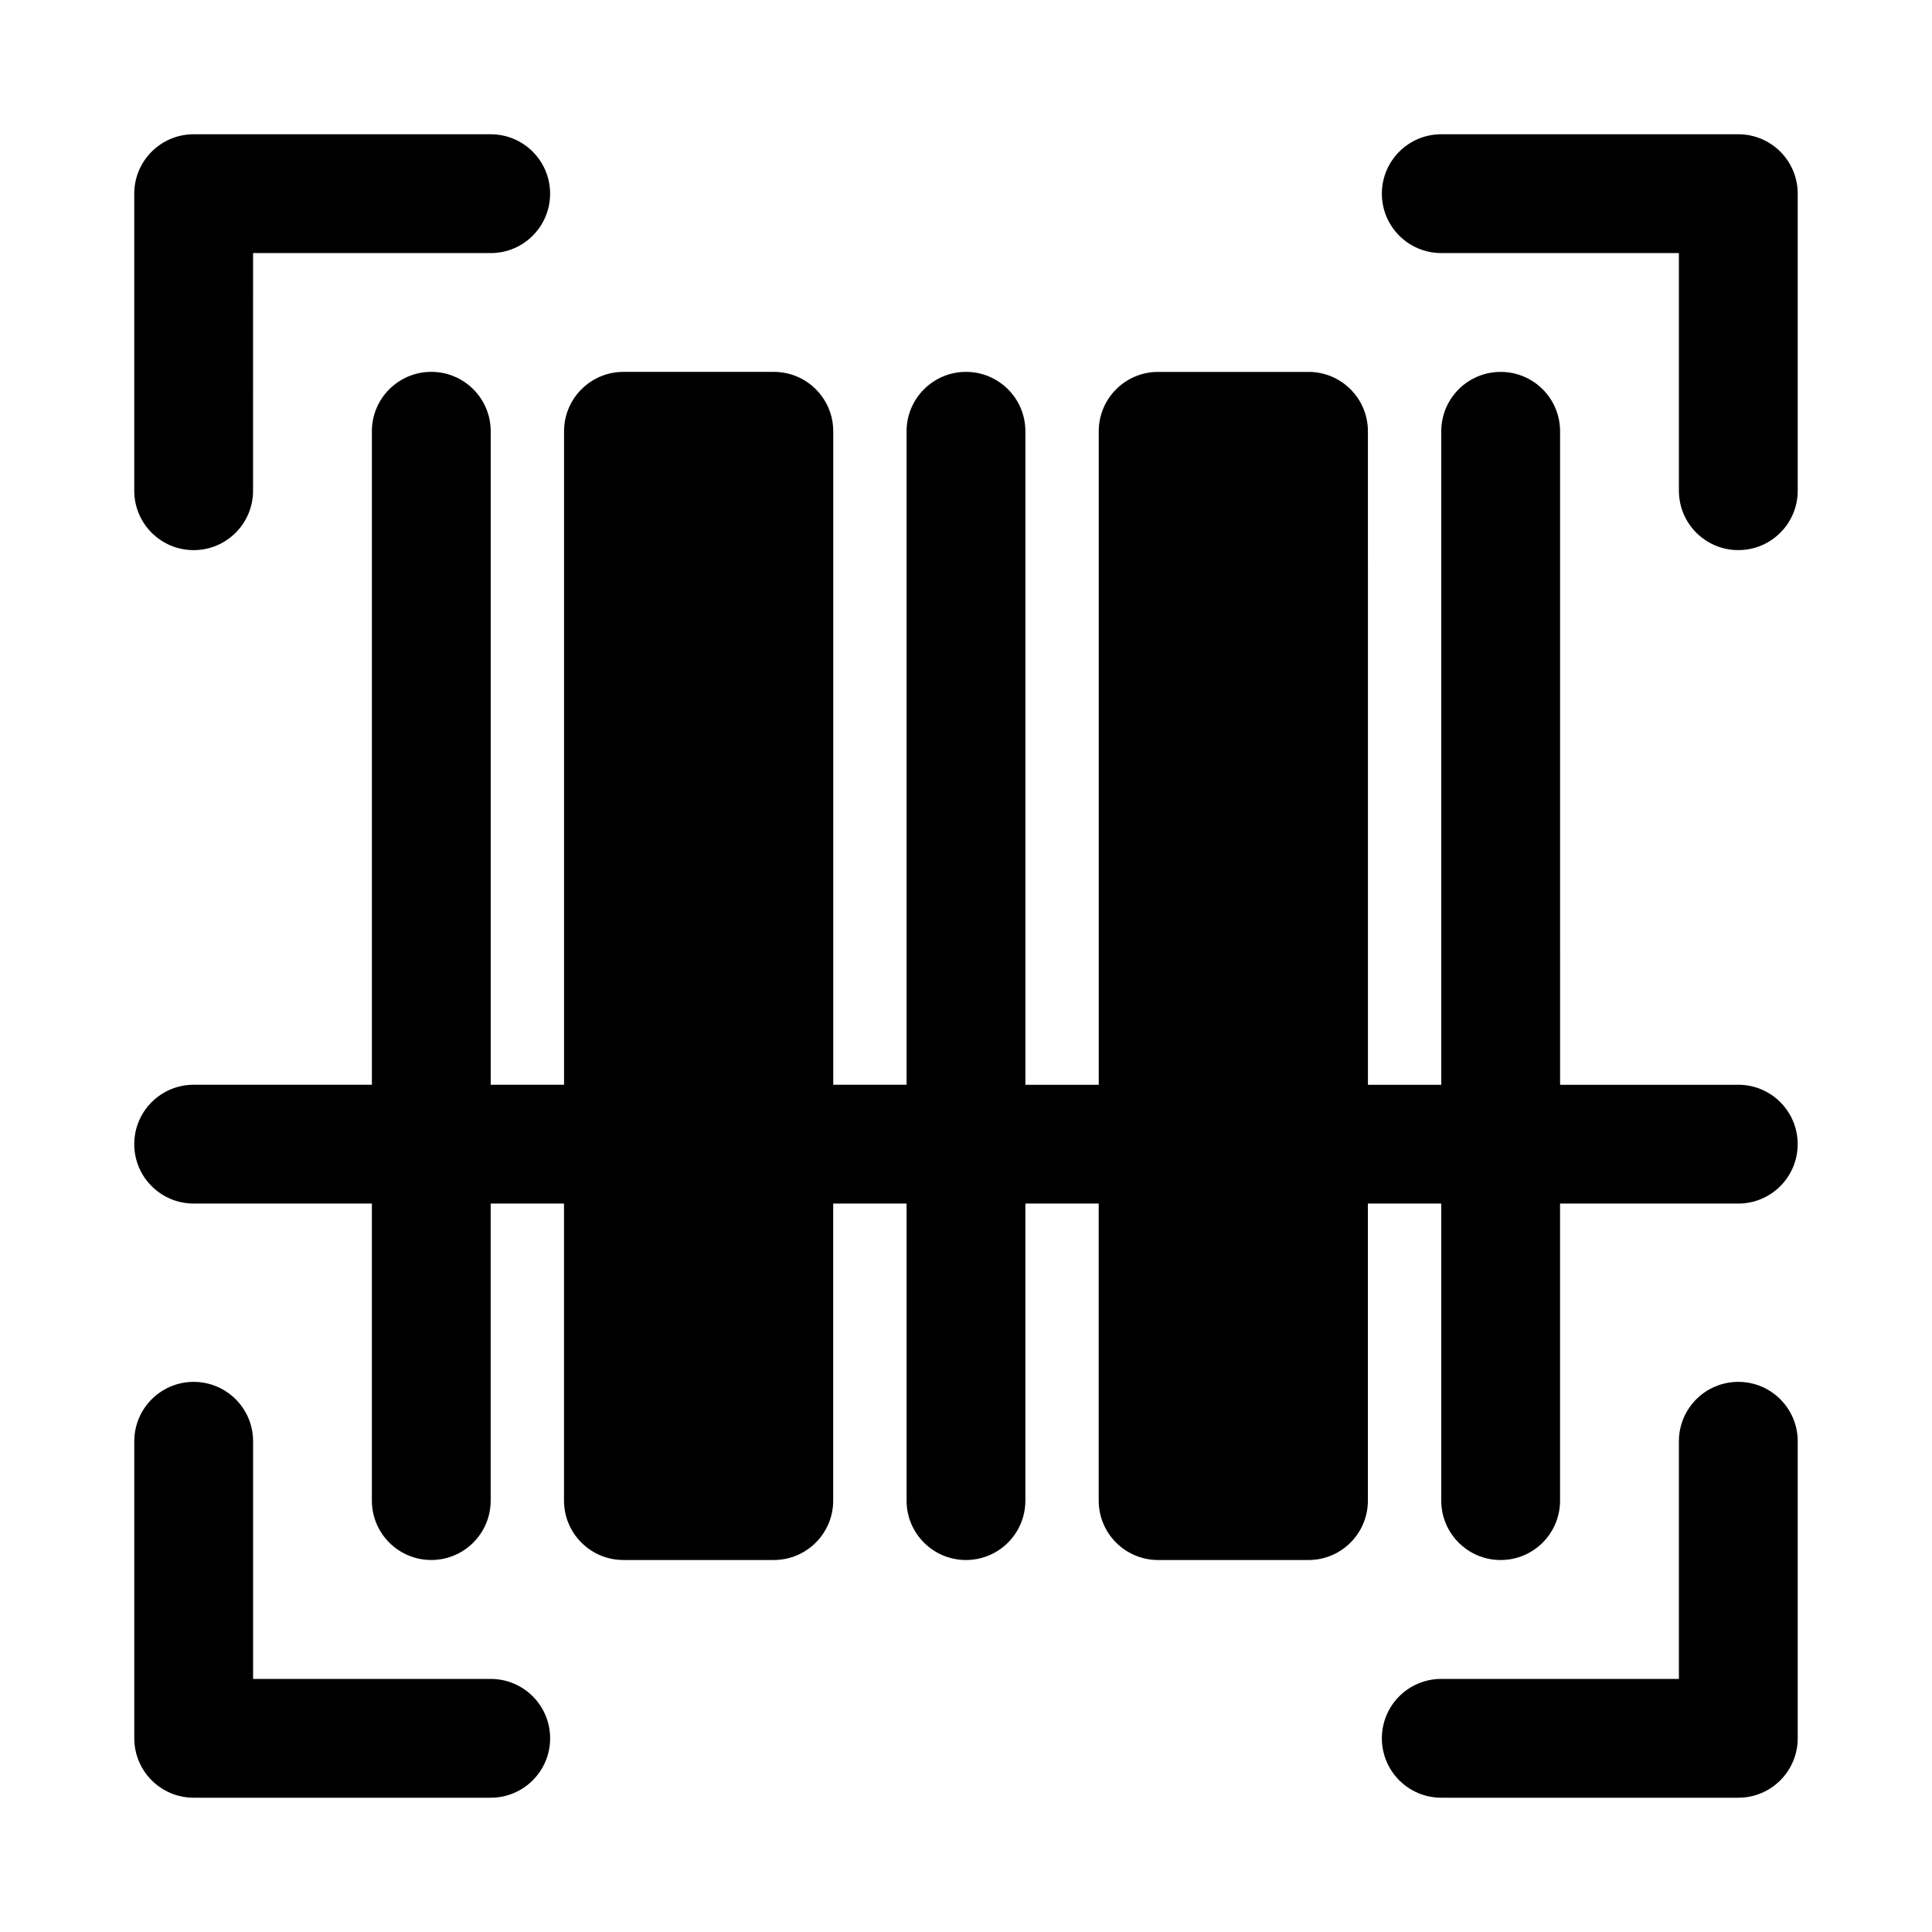
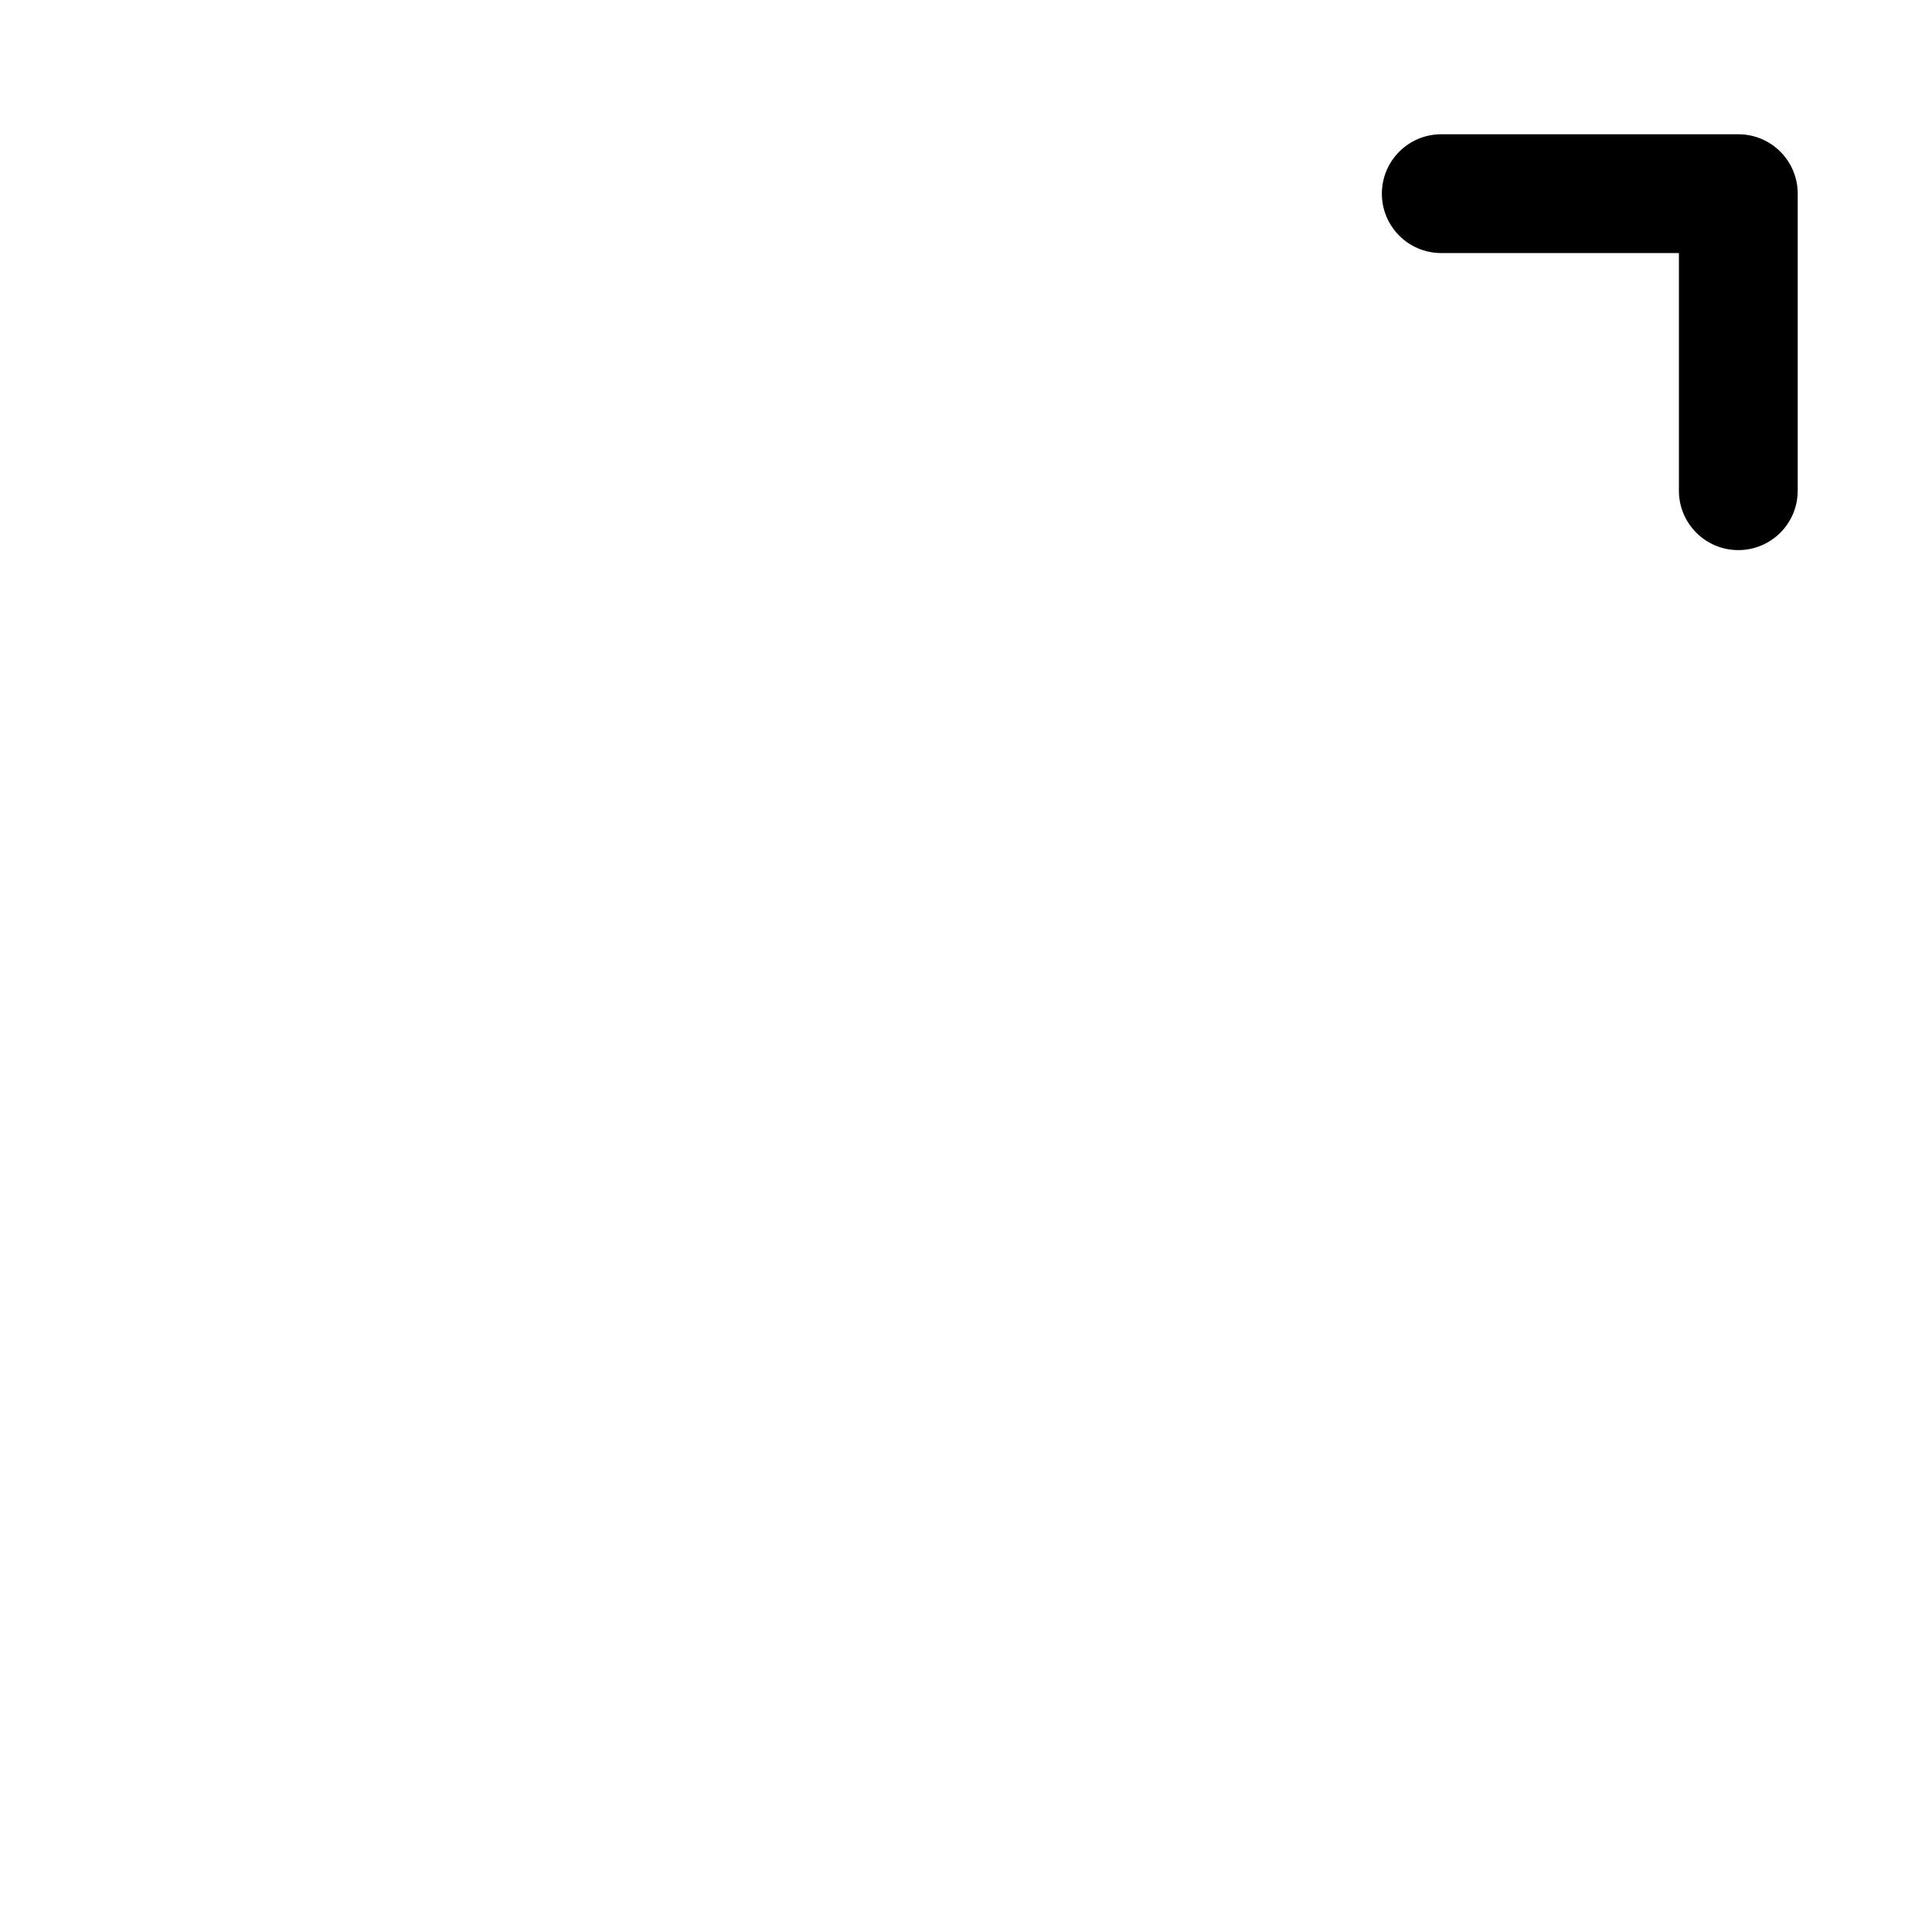
<svg xmlns="http://www.w3.org/2000/svg" fill="#000000" width="800px" height="800px" version="1.1" viewBox="144 144 512 512">
  <g>
    <path d="m604.67 179.58h-78.719c-8.703 0-15.742 7.051-15.742 15.742 0 8.695 7.043 15.742 15.742 15.742h62.977v62.977c0 8.695 7.043 15.742 15.742 15.742 8.703 0 15.742-7.051 15.742-15.742v-78.719c0-8.691-7.039-15.742-15.742-15.742z" />
-     <path d="m195.32 289.79c8.695 0 15.742-7.051 15.742-15.742l0.004-62.977h62.977c8.695 0 15.742-7.051 15.742-15.742 0-8.695-7.047-15.746-15.742-15.746h-78.723c-8.691 0-15.742 7.051-15.742 15.742v78.719c0 8.699 7.051 15.746 15.742 15.746z" />
-     <path d="m274.05 588.93h-62.977v-62.977c0-8.695-7.051-15.742-15.742-15.742-8.695 0-15.742 7.051-15.742 15.742v78.719c0 8.695 7.051 15.742 15.742 15.742h78.719c8.695 0 15.742-7.051 15.742-15.742 0-8.691-7.047-15.742-15.742-15.742z" />
-     <path d="m604.67 510.21c-8.703 0-15.742 7.051-15.742 15.742v62.977h-62.977c-8.703 0-15.742 7.051-15.742 15.742 0 8.695 7.043 15.742 15.742 15.742h78.719c8.703 0 15.742-7.051 15.742-15.742v-78.719c0-8.691-7.039-15.742-15.742-15.742z" />
-     <path d="m604.67 431.49h-47.23l-0.004-173.19c0-8.695-7.043-15.742-15.742-15.742-8.703 0-15.742 7.051-15.742 15.742v173.18h-19.434l-0.004-173.18c0-8.695-7.043-15.742-15.742-15.742h-39.852c-8.703 0-15.742 7.051-15.742 15.742v173.18l-19.438 0.004v-173.19c0-8.695-7.051-15.742-15.742-15.742-8.695 0-15.742 7.051-15.742 15.742v173.18h-19.434l-0.004-173.18c0-8.695-7.051-15.742-15.742-15.742h-39.852c-8.695 0-15.742 7.051-15.742 15.742v173.18l-19.438 0.004v-173.19c0-8.695-7.051-15.742-15.742-15.742-8.695 0-15.746 7.051-15.746 15.742v173.18l-47.234 0.004c-8.695 0-15.742 7.051-15.742 15.742 0 8.695 7.051 15.742 15.742 15.742h47.23v78.719c0 8.695 7.051 15.742 15.742 15.742 8.695 0 15.742-7.051 15.742-15.742v-78.719h19.434v78.719c0 8.695 7.051 15.742 15.742 15.742h39.852c8.695 0 15.742-7.051 15.742-15.742v-78.719l19.445 0.004v78.719c0 8.695 7.051 15.742 15.742 15.742 8.695 0 15.742-7.051 15.742-15.742v-78.719h19.434v78.719c0 8.695 7.043 15.742 15.742 15.742h39.852c8.703 0 15.742-7.051 15.742-15.742v-78.719h19.441v78.719c0 8.695 7.043 15.742 15.742 15.742 8.703 0 15.742-7.051 15.742-15.742v-78.719h47.23c8.703 0 15.742-7.051 15.742-15.742 0.008-8.699-7.031-15.746-15.734-15.746z" />
  </g>
</svg>